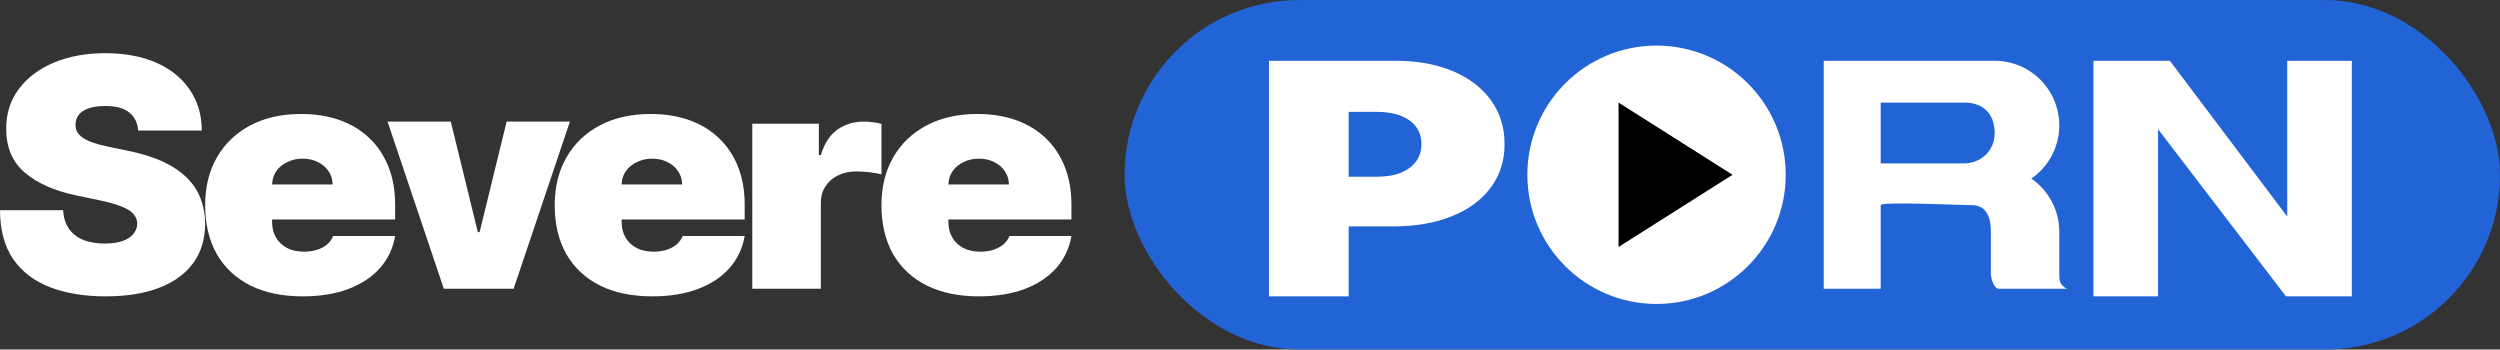
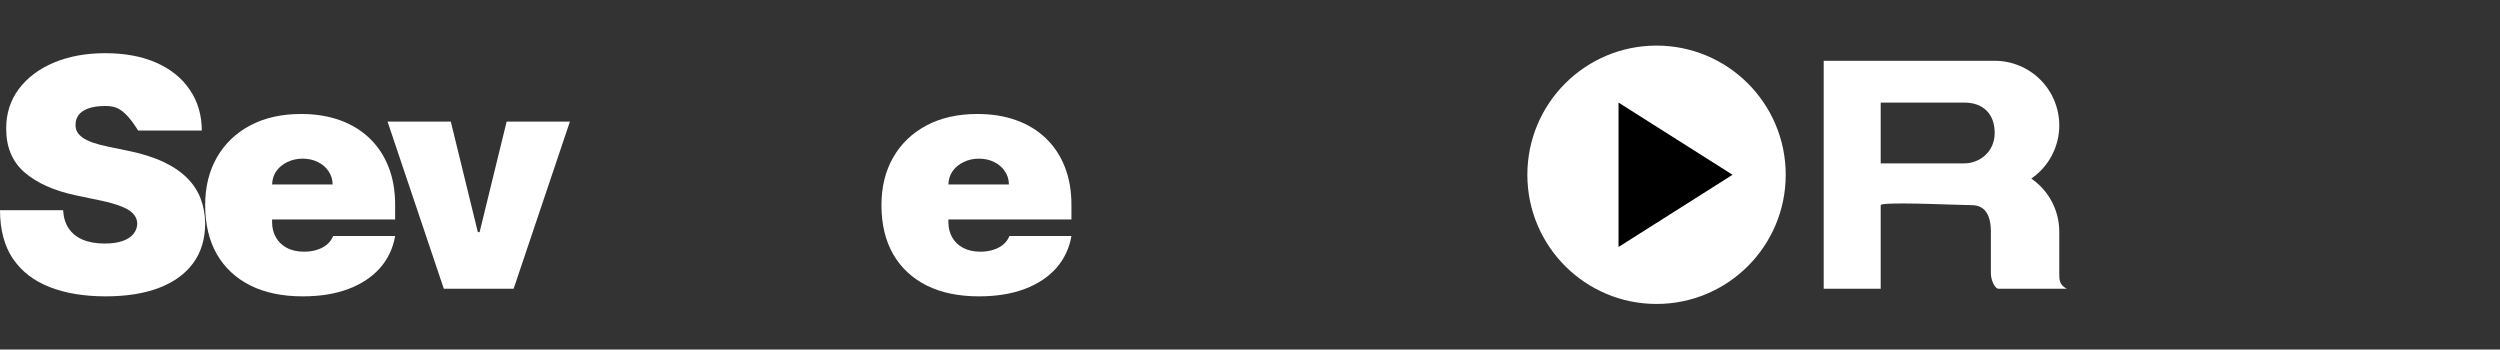
<svg xmlns="http://www.w3.org/2000/svg" width="329" height="46" viewBox="0 0 329 46" fill="none">
  <rect x="0" y="0" width="329" height="46" fill="#333333" stroke="none" />
  <path d="M128.824 39C126.168 39 123.88 38.525 121.959 37.576C120.048 36.616 118.574 35.242 117.538 33.455C116.513 31.657 116 29.505 116 27C116 24.596 116.518 22.495 117.554 20.697C118.591 18.899 120.053 17.5 121.942 16.5C123.831 15.5 126.06 15 128.63 15C130.508 15 132.208 15.273 133.73 15.818C135.252 16.364 136.553 17.157 137.632 18.197C138.712 19.227 139.543 20.48 140.126 21.954C140.709 23.429 141 25.091 141 26.939V28.879H118.785V24.273H132.775C132.764 23.606 132.58 23.02 132.224 22.515C131.879 22 131.409 21.601 130.815 21.318C130.233 21.025 129.569 20.879 128.824 20.879C128.101 20.879 127.437 21.025 126.832 21.318C126.228 21.601 125.742 21.995 125.375 22.5C125.019 23.005 124.83 23.596 124.808 24.273V29.242C124.808 29.99 124.976 30.657 125.31 31.242C125.645 31.828 126.125 32.288 126.751 32.621C127.377 32.955 128.133 33.121 129.018 33.121C129.633 33.121 130.195 33.04 130.702 32.879C131.22 32.717 131.663 32.485 132.03 32.182C132.397 31.869 132.667 31.495 132.839 31.061H141C140.719 32.677 140.055 34.081 139.008 35.273C137.961 36.455 136.574 37.374 134.847 38.03C133.131 38.677 131.123 39 128.824 39Z" fill="white" />
-   <path d="M85.824 39C83.168 39 80.88 38.525 78.959 37.576C77.048 36.616 75.575 35.242 74.538 33.455C73.513 31.657 73 29.505 73 27C73 24.596 73.518 22.495 74.554 20.697C75.591 18.899 77.053 17.5 78.942 16.5C80.831 15.5 83.061 15 85.629 15C87.508 15 89.208 15.273 90.73 15.818C92.252 16.364 93.553 17.157 94.632 18.197C95.712 19.227 96.543 20.48 97.126 21.954C97.709 23.429 98 25.091 98 26.939V28.879H75.785V24.273H89.775C89.764 23.606 89.58 23.02 89.224 22.515C88.879 22 88.409 21.601 87.815 21.318C87.233 21.025 86.569 20.879 85.824 20.879C85.101 20.879 84.437 21.025 83.832 21.318C83.228 21.601 82.742 21.995 82.375 22.5C82.019 23.005 81.83 23.596 81.808 24.273V29.242C81.808 29.99 81.976 30.657 82.31 31.242C82.645 31.828 83.125 32.288 83.751 32.621C84.377 32.955 85.133 33.121 86.018 33.121C86.633 33.121 87.195 33.04 87.702 32.879C88.22 32.717 88.663 32.485 89.03 32.182C89.397 31.869 89.667 31.495 89.839 31.061H98C97.719 32.677 97.055 34.081 96.008 35.273C94.961 36.455 93.574 37.374 91.847 38.03C90.131 38.677 88.123 39 85.824 39Z" fill="white" />
  <path d="M39.824 39C37.168 39 34.88 38.525 32.959 37.576C31.048 36.616 29.575 35.242 28.538 33.455C27.513 31.657 27 29.505 27 27C27 24.596 27.518 22.495 28.554 20.697C29.591 18.899 31.053 17.5 32.942 16.5C34.831 15.5 37.06 15 39.63 15C41.508 15 43.208 15.273 44.73 15.818C46.252 16.364 47.553 17.157 48.632 18.197C49.712 19.227 50.543 20.48 51.126 21.954C51.709 23.429 52 25.091 52 26.939V28.879H29.785V24.273H43.775C43.764 23.606 43.58 23.02 43.224 22.515C42.879 22 42.409 21.601 41.815 21.318C41.233 21.025 40.569 20.879 39.824 20.879C39.101 20.879 38.437 21.025 37.832 21.318C37.228 21.601 36.742 21.995 36.375 22.5C36.019 23.005 35.83 23.596 35.808 24.273V29.242C35.808 29.99 35.976 30.657 36.31 31.242C36.645 31.828 37.125 32.288 37.751 32.621C38.377 32.955 39.133 33.121 40.018 33.121C40.633 33.121 41.195 33.04 41.702 32.879C42.22 32.717 42.663 32.485 43.03 32.182C43.397 31.869 43.667 31.495 43.839 31.061H52C51.719 32.677 51.056 34.081 50.008 35.273C48.961 36.455 47.574 37.374 45.847 38.03C44.131 38.677 42.123 39 39.824 39Z" fill="white" />
-   <path d="M99 38V16.283H107.762V20.411H108.023C108.481 18.884 109.205 17.767 110.197 17.06C111.2 16.354 112.371 16 113.712 16C114.104 16 114.491 16.028 114.872 16.085C115.264 16.132 115.64 16.203 116 16.297V22.956C115.553 22.824 115.003 22.725 114.349 22.659C113.695 22.593 113.134 22.56 112.665 22.56C111.783 22.56 110.987 22.735 110.279 23.084C109.581 23.423 109.031 23.904 108.628 24.526C108.225 25.138 108.023 25.86 108.023 26.689V38H99Z" fill="white" />
  <path d="M75 16L67.593 38H58.407L51 16H59.325L62.885 30.552H63.115L66.675 16H75Z" fill="white" />
-   <path d="M18.189 17.179C18.105 16.163 17.712 15.371 17.009 14.802C16.316 14.233 15.262 13.949 13.846 13.949C12.944 13.949 12.204 14.055 11.628 14.269C11.061 14.472 10.642 14.751 10.369 15.107C10.096 15.462 9.955 15.869 9.944 16.326C9.923 16.702 9.991 17.042 10.149 17.347C10.316 17.641 10.579 17.91 10.935 18.154C11.292 18.388 11.748 18.601 12.304 18.794C12.86 18.987 13.521 19.16 14.287 19.312L16.93 19.861C18.713 20.227 20.239 20.709 21.509 21.309C22.778 21.908 23.816 22.614 24.624 23.427C25.432 24.229 26.024 25.133 26.402 26.139C26.79 27.145 26.989 28.242 27 29.43C26.989 31.483 26.46 33.22 25.411 34.642C24.362 36.064 22.862 37.146 20.911 37.888C18.97 38.629 16.636 39 13.909 39C11.108 39 8.664 38.599 6.577 37.796C4.5 36.994 2.885 35.759 1.731 34.093C0.587 32.417 0.01 30.274 0 27.663H8.308C8.36 28.618 8.607 29.42 9.047 30.07C9.488 30.721 10.107 31.213 10.904 31.549C11.711 31.884 12.671 32.051 13.783 32.051C14.717 32.051 15.498 31.94 16.128 31.716C16.757 31.493 17.234 31.183 17.559 30.787C17.885 30.39 18.052 29.938 18.063 29.43C18.052 28.953 17.89 28.537 17.575 28.181C17.271 27.815 16.767 27.49 16.065 27.206C15.362 26.911 14.413 26.637 13.217 26.383L10.007 25.712C7.154 25.113 4.904 24.112 3.257 22.71C1.621 21.298 0.808 19.373 0.818 16.935C0.808 14.954 1.353 13.222 2.455 11.739C3.566 10.246 5.103 9.083 7.065 8.25C9.037 7.417 11.297 7 13.846 7C16.448 7 18.698 7.422 20.596 8.265C22.495 9.108 23.958 10.296 24.986 11.831C26.024 13.354 26.549 15.137 26.559 17.179H18.189Z" fill="white" />
-   <rect x="148" width="181" height="46" rx="23" fill="#2264D6" />
-   <path d="M309.5 8V39H300.832L284 17V39H275.5V8H285.556L301 28.5V8H309.5Z" fill="white" />
-   <path d="M167 39V8H183.669C186.535 8 189.043 8.454 191.193 9.362C193.342 10.271 195.014 11.547 196.209 13.192C197.403 14.837 198 16.759 198 18.959C198 21.179 197.384 23.101 196.152 24.726C194.933 26.351 193.217 27.602 191.004 28.48C188.804 29.358 186.234 29.797 183.292 29.797H173.336V23.258H181.18C182.412 23.258 183.462 23.086 184.329 22.743C185.209 22.39 185.882 21.89 186.347 21.245C186.824 20.599 187.063 19.837 187.063 18.959C187.063 18.071 186.824 17.314 186.347 16.689C185.882 16.053 185.209 15.568 184.329 15.235C183.462 14.892 182.412 14.721 181.18 14.721H177.484V39H167Z" fill="white" />
+   <path d="M18.189 17.179C16.316 14.233 15.262 13.949 13.846 13.949C12.944 13.949 12.204 14.055 11.628 14.269C11.061 14.472 10.642 14.751 10.369 15.107C10.096 15.462 9.955 15.869 9.944 16.326C9.923 16.702 9.991 17.042 10.149 17.347C10.316 17.641 10.579 17.91 10.935 18.154C11.292 18.388 11.748 18.601 12.304 18.794C12.86 18.987 13.521 19.16 14.287 19.312L16.93 19.861C18.713 20.227 20.239 20.709 21.509 21.309C22.778 21.908 23.816 22.614 24.624 23.427C25.432 24.229 26.024 25.133 26.402 26.139C26.79 27.145 26.989 28.242 27 29.43C26.989 31.483 26.46 33.22 25.411 34.642C24.362 36.064 22.862 37.146 20.911 37.888C18.97 38.629 16.636 39 13.909 39C11.108 39 8.664 38.599 6.577 37.796C4.5 36.994 2.885 35.759 1.731 34.093C0.587 32.417 0.01 30.274 0 27.663H8.308C8.36 28.618 8.607 29.42 9.047 30.07C9.488 30.721 10.107 31.213 10.904 31.549C11.711 31.884 12.671 32.051 13.783 32.051C14.717 32.051 15.498 31.94 16.128 31.716C16.757 31.493 17.234 31.183 17.559 30.787C17.885 30.39 18.052 29.938 18.063 29.43C18.052 28.953 17.89 28.537 17.575 28.181C17.271 27.815 16.767 27.49 16.065 27.206C15.362 26.911 14.413 26.637 13.217 26.383L10.007 25.712C7.154 25.113 4.904 24.112 3.257 22.71C1.621 21.298 0.808 19.373 0.818 16.935C0.808 14.954 1.353 13.222 2.455 11.739C3.566 10.246 5.103 9.083 7.065 8.25C9.037 7.417 11.297 7 13.846 7C16.448 7 18.698 7.422 20.596 8.265C22.495 9.108 23.958 10.296 24.986 11.831C26.024 13.354 26.549 15.137 26.559 17.179H18.189Z" fill="white" />
  <path fill-rule="evenodd" clip-rule="evenodd" d="M271 30.5V36C271 36.8 271 37.5 272 38H263C262.5 38 262 36.8 262 36V30.5C262 28 261 27 259.5 27C259.143 27 258.272 26.971 257.155 26.935L257.094 26.932C255.181 26.87 252.568 26.785 250.553 26.777C248.801 26.771 247.5 26.824 247.5 27V38H240V8H262.5C264.754 8 266.916 8.896 268.511 10.489C270.104 12.084 271 14.246 271 16.5C271 18.754 270.104 20.916 268.511 22.511C268.143 22.879 267.744 23.209 267.321 23.5C267.746 23.792 268.145 24.123 268.511 24.489C269.3 25.279 269.926 26.216 270.353 27.247C270.78 28.278 271 29.384 271 30.5ZM258.5 13.5C261 13.5 262.5 15 262.5 17.5C262.5 20 260.5 21.5 258.5 21.5H247.5V13.5H258.5Z" fill="white" />
  <circle cx="218" cy="23" r="17" fill="white" />
  <path d="M213 32.5V13.5L228 23L213 32.5Z" fill="black" />
</svg>